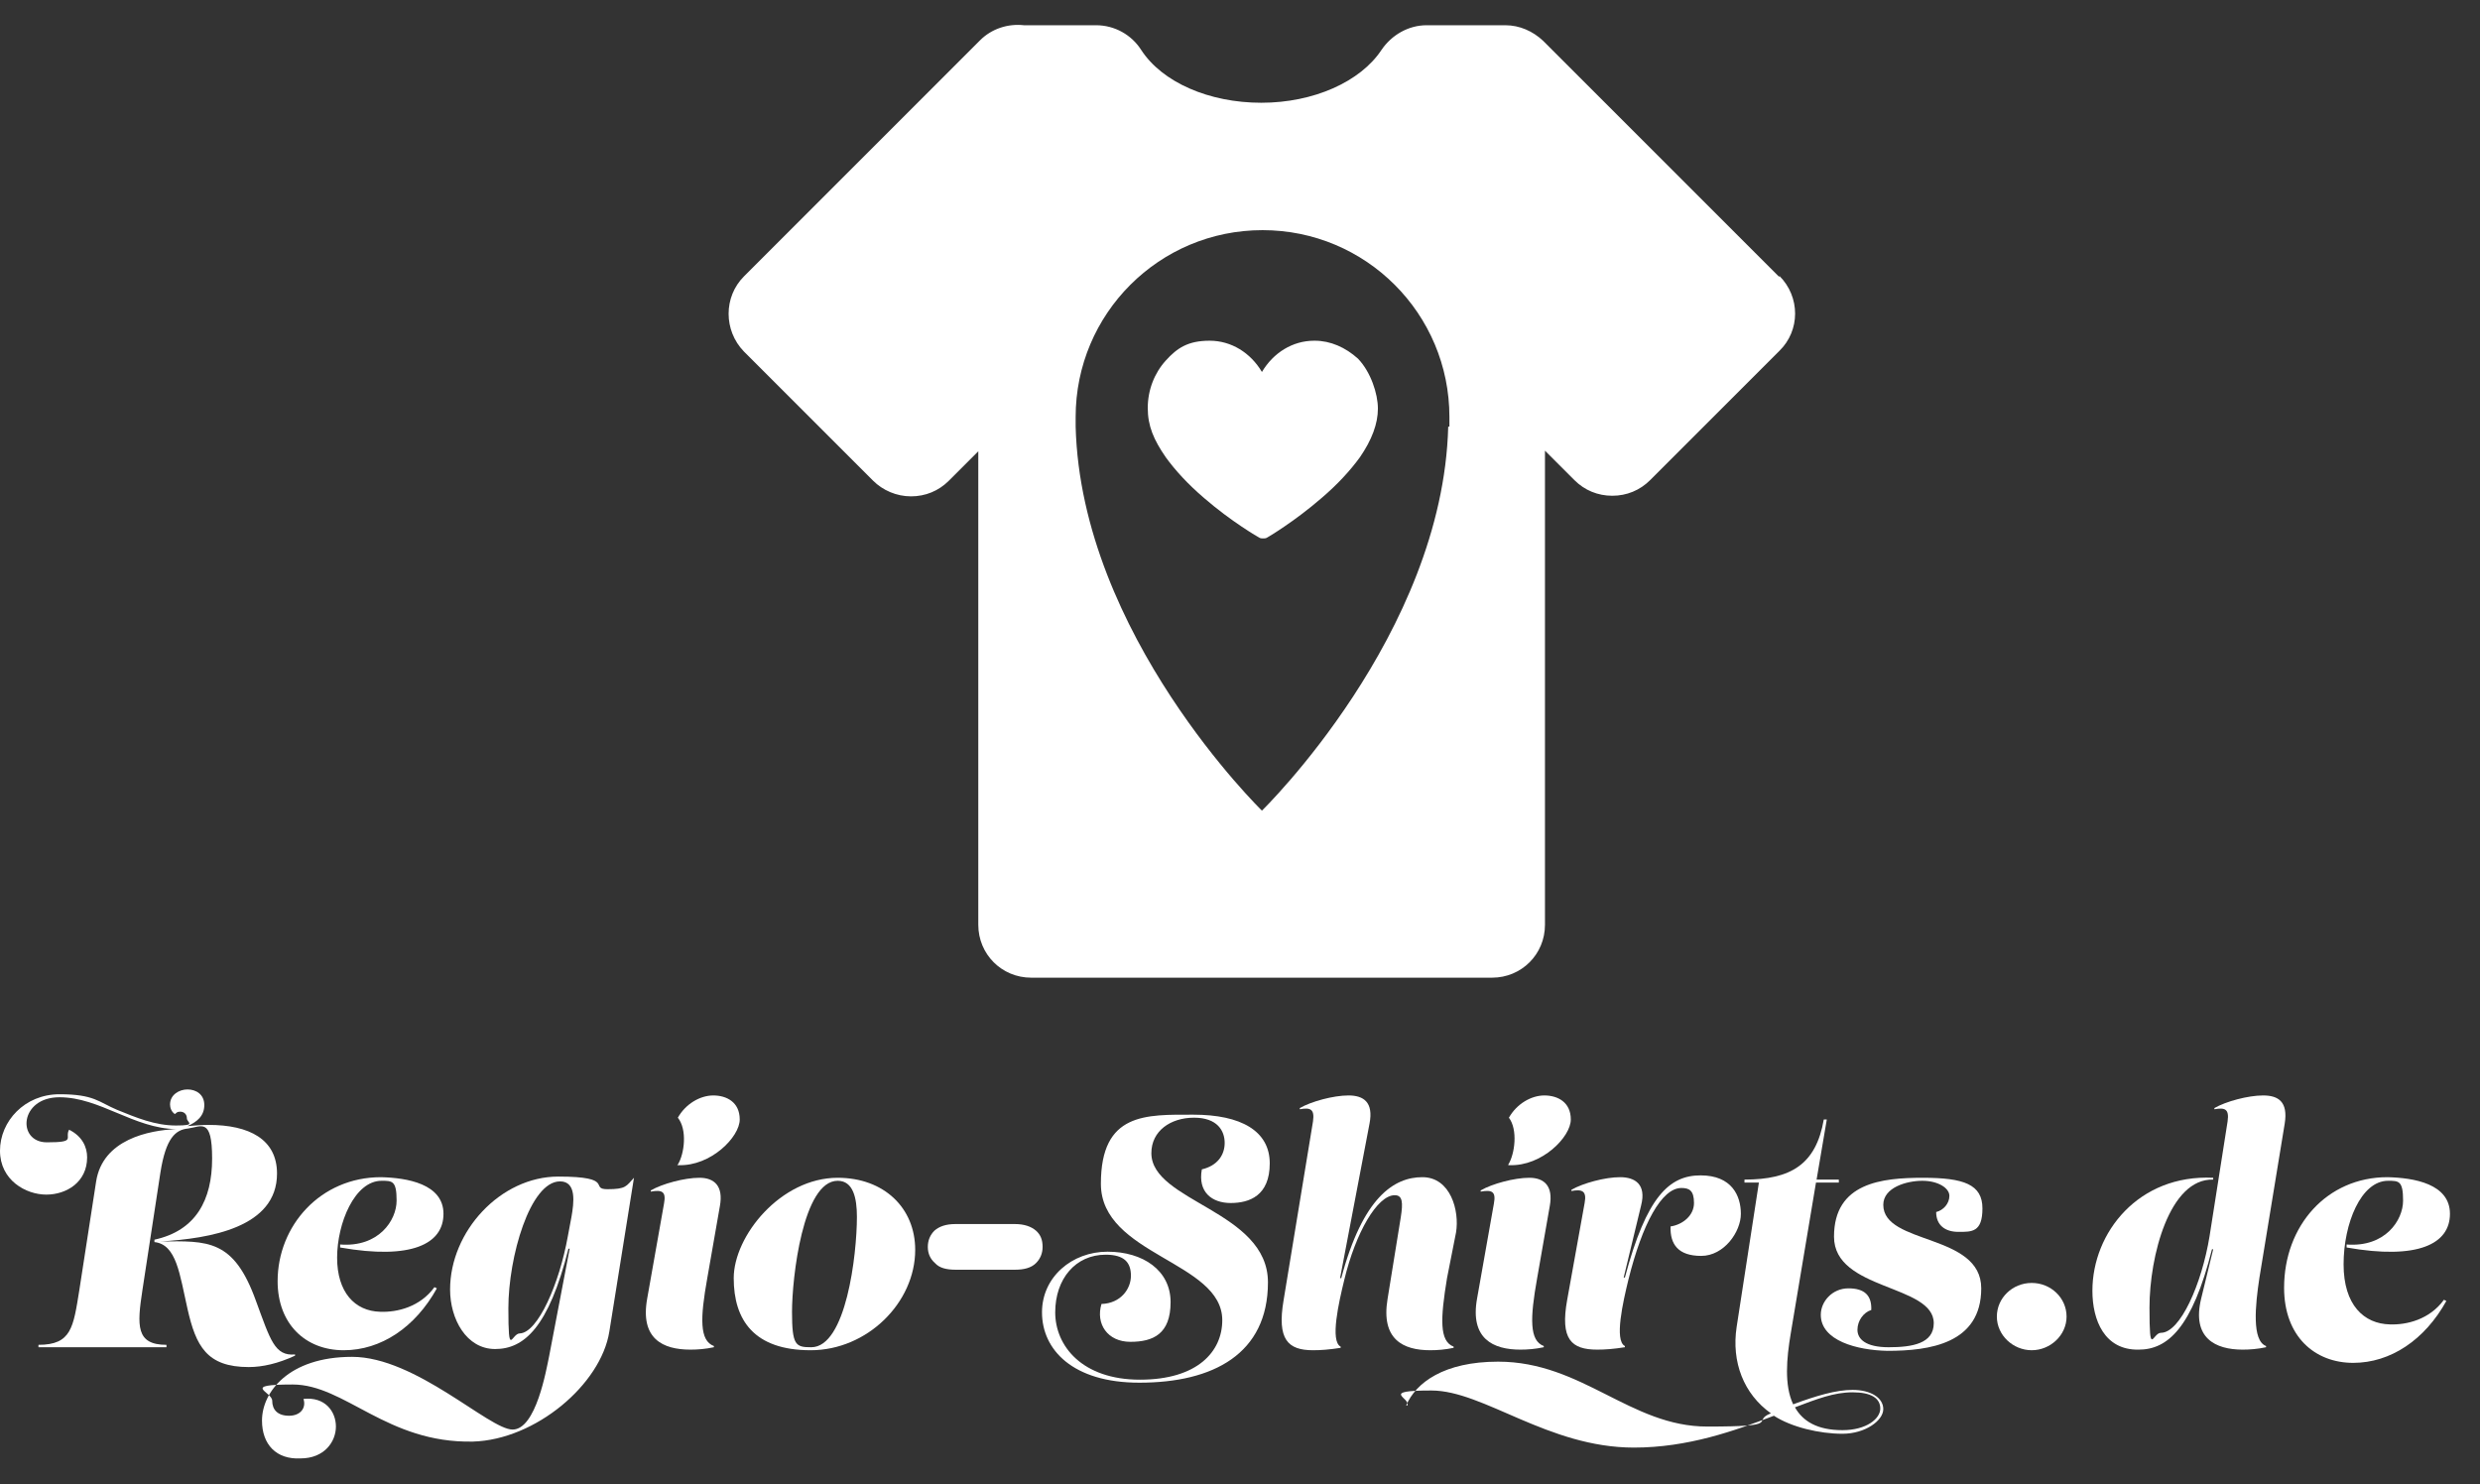
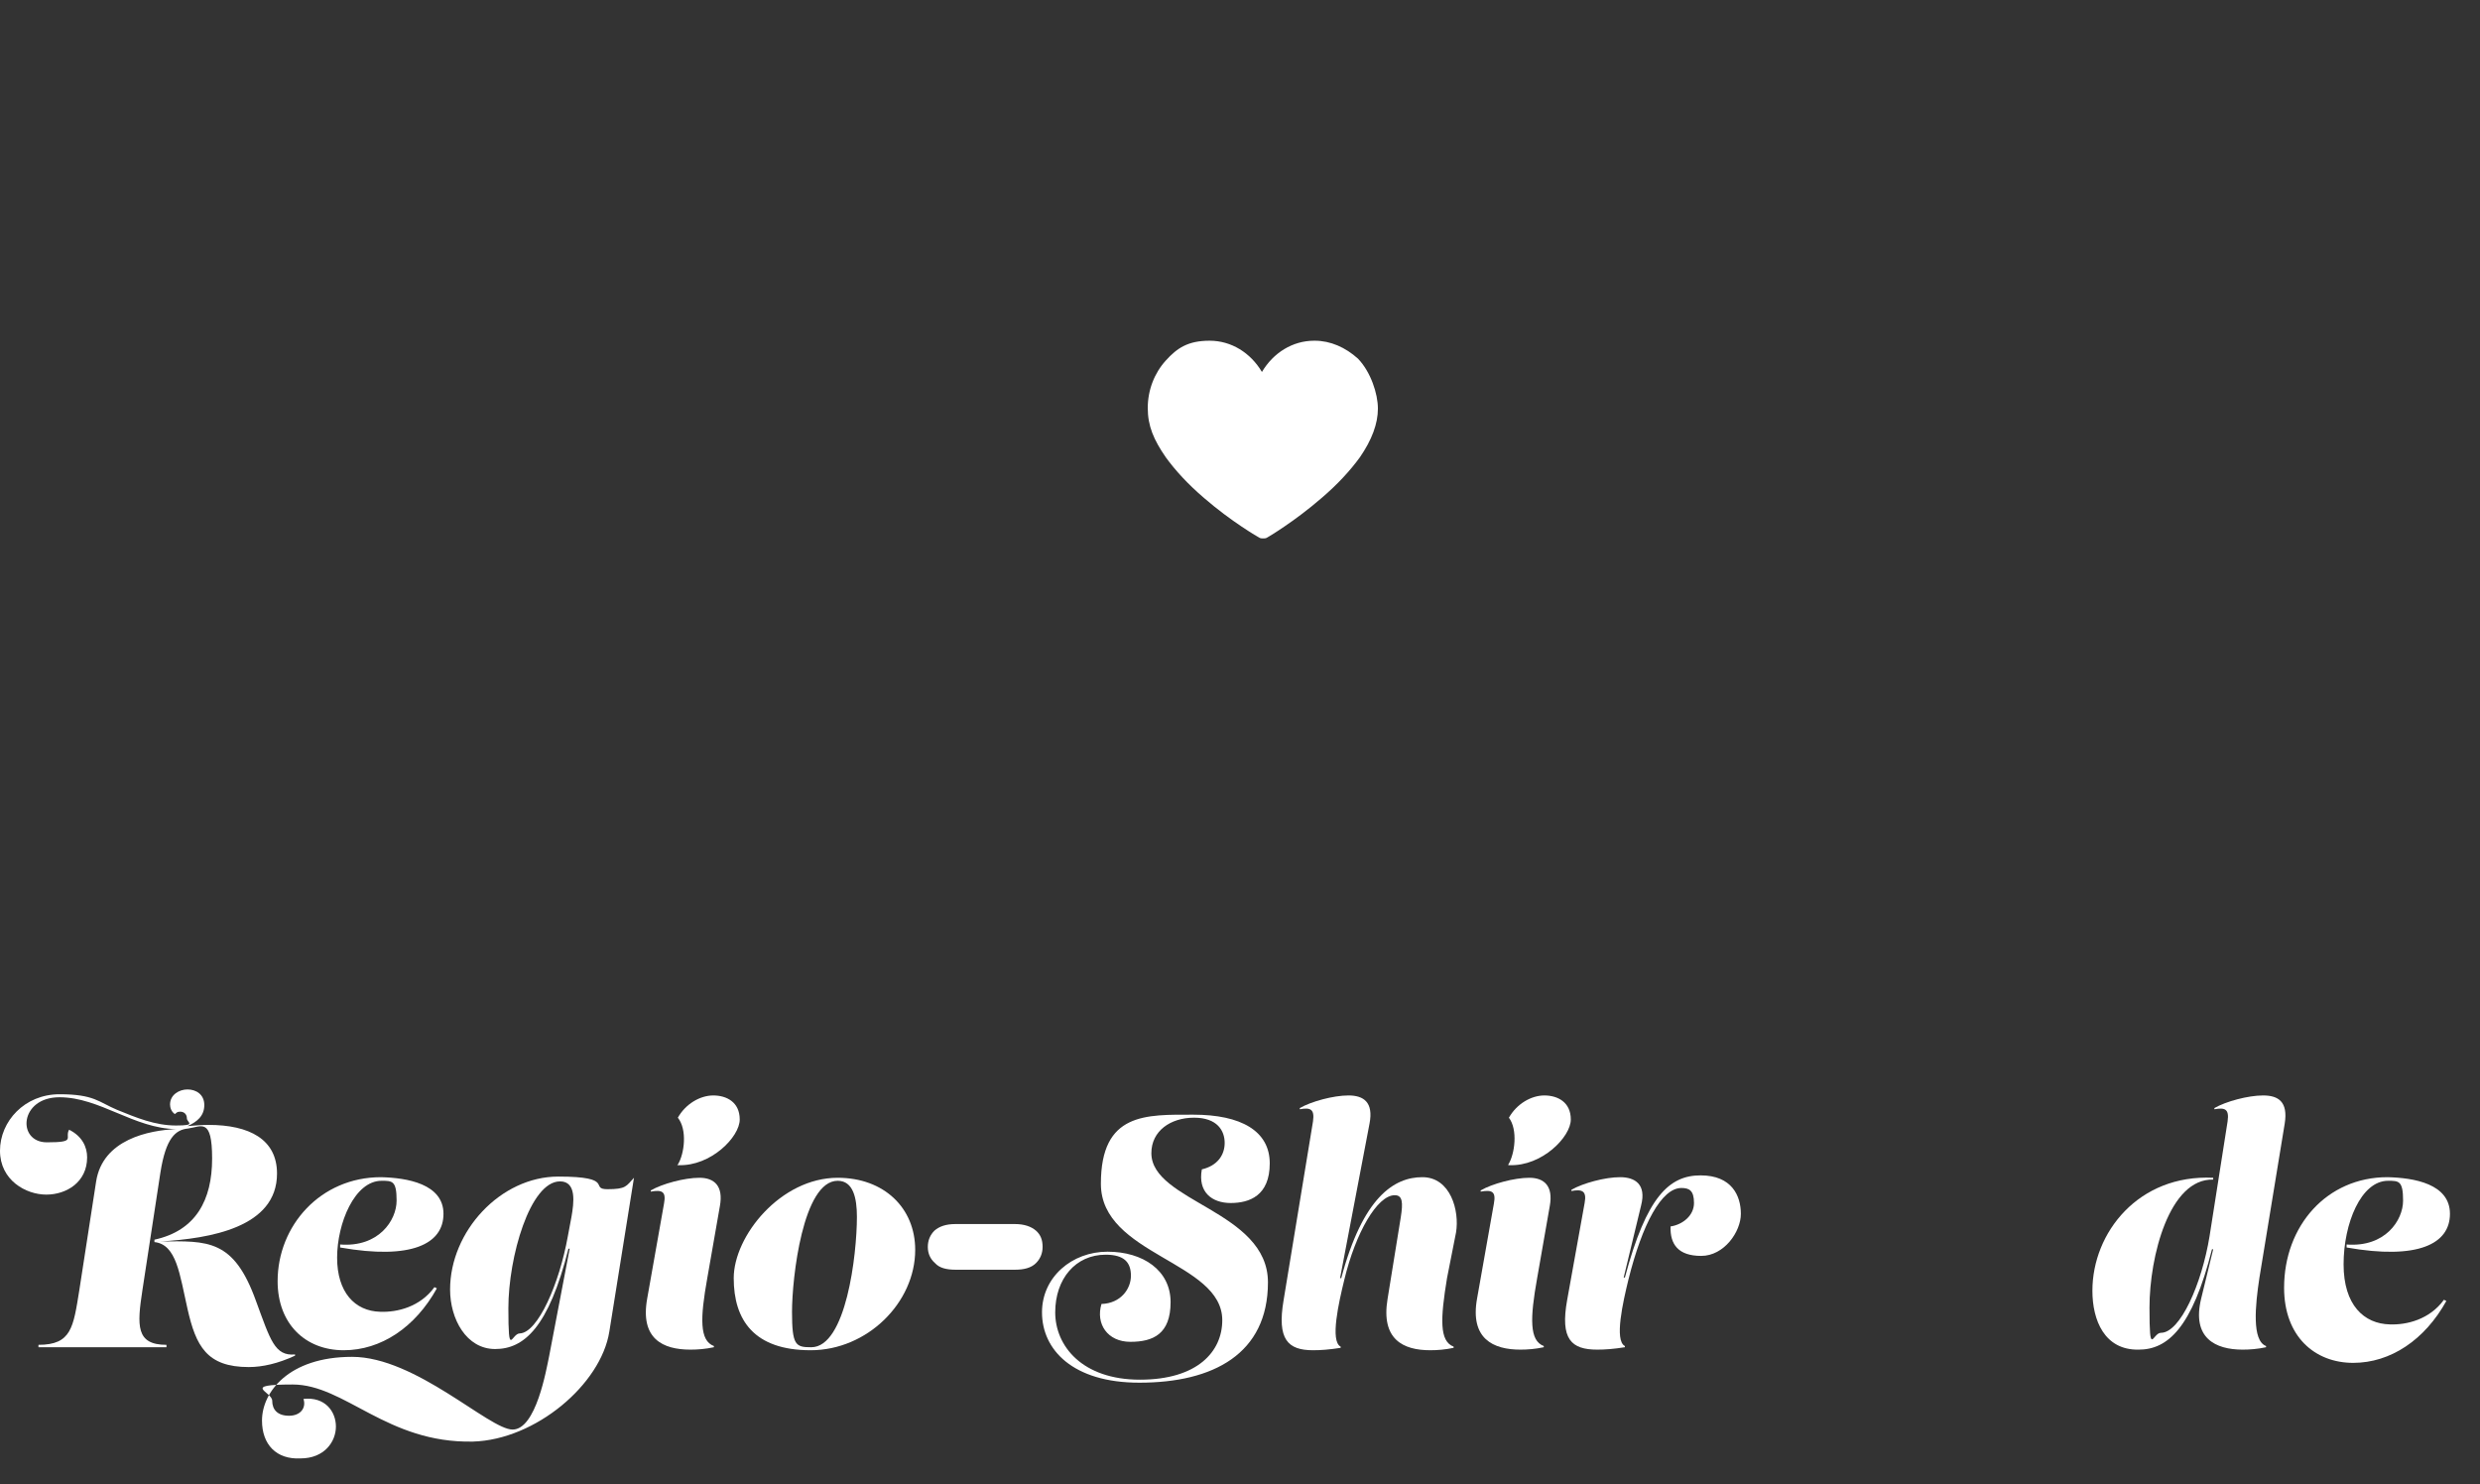
<svg xmlns="http://www.w3.org/2000/svg" id="Ebene_1" version="1.1" viewBox="0 0 412.7 247">
  <rect x="0" y="0" width="412.7" height="247" fill="#333333" stroke="none" />
  <defs>
    <style>
      .st0 {
        fill: #fff;
      }
    </style>
  </defs>
  <g>
    <path class="st0" d="M218.7,56.7c-3.6,0-6.8,2-8.7,5.2-1.9-3.2-5.1-5.2-8.7-5.2s-5.4,1.2-7.3,3.3c-1.9,2.1-3,4.9-3,7.9s1,5.3,3,8.2c1.6,2.2,3.7,4.5,6.4,6.8,4.5,3.9,9,6.5,9.2,6.6.2.1.4.1.6.1s.4,0,.6-.1c.2-.1,4.6-2.7,9.1-6.6,2.7-2.3,4.8-4.6,6.4-6.8,2-2.9,3-5.6,3-8.1s-1.2-6.1-3.3-8.3c-2.1-1.9-4.6-3-7.2-3Z" />
-     <path class="st0" d="M296.1,46.1l-39.3-39.3c-1.7-1.6-3.9-2.6-6.3-2.6h0c-.4,0-.8,0-1.1,0-.4,0-.8,0-1.1,0h-10.9c-3,0-5.8,1.6-7.5,4.1-3.5,5.3-11.3,8.8-20,8.8s-16.5-3.4-20-8.8c-1.6-2.5-4.4-4.1-7.5-4.1h-10.9c-.4,0-.8,0-1.1,0-2.7-.3-5.4.6-7.3,2.5l-39.3,39.3c-3.4,3.4-3.4,9,0,12.5l21.5,21.5c1.6,1.6,3.9,2.6,6.3,2.6s4.6-.9,6.3-2.6l4.9-4.9h0v78.8c0,4.9,3.9,8.8,8.8,8.8h76.7c4.9,0,8.8-3.9,8.8-8.8v-78.9h0l4.9,4.9c1.7,1.7,3.9,2.6,6.3,2.6s4.6-.9,6.3-2.6l21.5-21.5c3.5-3.4,3.5-9,0-12.5ZM241,71c-.9,34.6-31,63.9-31,63.9,0,0-30.1-29.3-31-63.9,0-.6,0-1.1,0-1.6,0-17.2,13.9-31.1,31.1-31.1s31.1,13.9,31.1,31.1,0,1.1,0,1.6Z" />
  </g>
  <g>
    <path class="st0" d="M49.1,225.4v.2c-2.8,1.3-5.4,1.9-7.7,1.9-7,0-8.8-3.5-10.2-9.7-1.3-5.7-1.8-10.7-5.5-11.1v-.4c6.9-1.5,9.6-6.6,9.6-13.5s-1.8-5.3-4-5c-2.1.2-3.7,1.6-4.6,7.3l-3,19.6c-.9,5.9-1.1,9.1,4,9.1v.4H6.4v-.4c5.5,0,5.8-2.9,6.8-9.1l2.8-18.1c1.1-7,8.8-8.5,13.3-8.7h0c-7-.1-12.7-5.3-19.4-5.3s-7.1,7.5-2.1,7.5,2.9-.7,3.7-2.1c2.2,1.1,3,2.9,3,4.6,0,4.1-3.4,6.2-6.8,6.2s-7.7-2.4-7.7-7.3,4.1-9.4,9.9-9.4,6.5,1.3,9.6,2.6c3.2,1.3,6.3,2.6,9.8,2.6s1.8-.5,1.8-1.2-.5-1.1-1.1-1.1-.6.2-.9.4c-.6-.4-.8-1.1-.8-1.6,0-1.6,1.5-2.5,2.9-2.5s2.8.8,2.8,2.6-1.2,2.8-2.8,3.5c1.2-.1,2.4-.2,3.5-.2,6.8,0,11.4,2.4,11.4,8.1,0,9-11.2,10.8-19.4,11.3h0c7.9-.1,12.2-.4,15.9,9.9,2.4,6.5,3.1,9.2,6.5,8.9Z" />
    <path class="st0" d="M46.2,213.2c0-9.2,7.1-17.3,17.2-17.3,4.3.1,10.4,1.1,10.4,6.1s-5.3,7.7-17.2,5.6v-.5c6.4.5,9.4-4,9.4-7.3s-.7-3.3-2.5-3.3c-4.5,0-7.4,7.1-7.4,12.8s2.9,8.9,7.2,9c2.8.1,6.6-.8,9-4.1l.4.2c-3.6,6.5-9.3,10.3-15.5,10.3-6.4,0-11-4.4-11-11.5Z" />
    <path class="st0" d="M43.6,236.4c0-4.7,4.4-10.6,15-10.6s22.8,12.1,26.7,12.1,5.6-9.9,6.1-12.3l3.4-17.8h-.2c-3.3,13.1-7.4,16.7-12.2,16.7s-7.5-5-7.5-9.9c0-9.7,8.4-18.8,18-18.8s5.1,2.1,8.2,2.1,3.1-.5,4.4-1.9l-4.1,25.6c-1.4,8.8-12.3,18-22.7,18.3-14.3.3-21.3-9.5-30-9.5s-3.4,1.2-3.4,2.7.9,2.5,2.8,2.5,2.9-1.3,2.4-2.8c3.6-.4,5.4,2.1,5.4,4.6s-1.9,5.3-5.9,5.3c-4,.2-6.4-2.3-6.4-6.3ZM94.5,205.7l.6-3.2c.4-2.3.9-5.9-1.9-5.9-5,0-8.6,12.6-8.6,21.1s.5,4.2,1.9,4.2c3-.1,6.6-8.3,8-16.2Z" />
    <path class="st0" d="M107.7,216.1l2.8-15.8c.4-2.1-.4-2.3-2.2-2v-.2c1.9-1.1,5.6-2.1,8.1-2.1s4,1.4,3.4,4.7l-2.1,12c-1.2,6.7-1.3,10.4,1.1,11.3v.2c-1.4.3-2.7.4-3.9.4-4.6,0-8.4-1.8-7.2-8.5ZM112.8,193.8c1.1-1.8,1.6-5.8,0-7.8,1.3-2.3,3.7-3.7,5.9-3.7s4.4,1.1,4.4,4-4.8,7.8-10.2,7.6h-.2Z" />
    <path class="st0" d="M152.3,208c0,8.8-8,16.7-17.4,16.7s-12.8-5-12.8-12,7.8-16.7,17.3-16.7c7.7,0,12.9,5,12.9,12ZM142.6,202.5c0-3.1-.6-6-3.2-6-5.8,0-7.6,16.2-7.6,21.8s.6,5.9,3.2,5.9c5.8,0,7.6-15.4,7.6-21.7Z" />
    <path class="st0" d="M168.9,211.3h-9.9c-1.5,0-2.7-.3-3.4-1.1-.8-.7-1.2-1.6-1.2-2.7s.4-2,1.1-2.7c.8-.7,1.9-1.1,3.5-1.1h9.9c1.5,0,2.7.4,3.5,1.1s1.1,1.6,1.1,2.7-.4,2-1.1,2.7c-.8.8-2,1.1-3.5,1.1Z" />
    <path class="st0" d="M173.4,218.4c0-5.9,5-10.1,10.9-10.1s10.5,3.1,10.5,8.4-2.9,6.6-6.7,6.6-5.8-3-4.8-6.3c3.2-.1,4.9-2.5,4.9-4.7s-1.1-3.5-4.2-3.5c-5,0-8.4,4-8.4,9.6s4.5,11.2,14.1,11.2,13.7-4.7,13.7-9.9c0-9.8-20.2-10.8-20.2-22.7s7.5-11.5,15.4-11.5,12.7,2.7,12.7,8.1-3.4,6.6-6.5,6.6-5.5-1.8-4.8-5.6c2.6-.6,3.8-2.4,3.8-4.4s-1.2-4.2-5.1-4.2-7.1,2.2-7.1,5.9c0,8.1,19.4,9.6,19.4,21.5s-9.1,16.7-21.4,16.7c-11.1,0-16.2-5.5-16.2-11.7Z" />
    <path class="st0" d="M240.8,212.7c-1.1,6.7-1.3,10.5,1.1,11.4v.2c-1.4.3-2.7.4-3.9.4-4.5,0-8.2-1.8-7.1-8.5l2.2-13.6c.4-2.5.3-3.7-1-3.7-2.9,0-6.5,6.2-8.4,14.1-.9,3.7-2.4,10.2-.6,11.1v.2c-1.9.3-3.3.4-4.6.4-4.2,0-6-1.8-4.9-8.3l4.9-29.8c.3-2.1-.5-2.3-2.2-2v-.2c1.9-1.1,5.6-2.1,8.1-2.1s4.2,1.1,3.5,4.7l-4.9,25.7h.2c3.6-13.5,8.8-16.8,13.5-16.8s6.2,5.6,5.6,9.2l-1.5,7.6Z" />
    <path class="st0" d="M245.8,216.1l2.8-15.8c.4-2.1-.4-2.3-2.2-2v-.2c1.9-1.1,5.6-2.1,8.1-2.1s4,1.4,3.4,4.7l-2.1,12c-1.2,6.7-1.3,10.4,1.1,11.3v.2c-1.4.3-2.7.4-3.9.4-4.5,0-8.4-1.8-7.2-8.5ZM251,193.8c1.1-1.8,1.6-5.8.1-7.8,1.3-2.3,3.7-3.7,5.9-3.7s4.4,1.1,4.4,4-4.8,7.8-10.2,7.6h-.2Z" />
    <path class="st0" d="M260.8,216.3l2.9-16.1c.4-2.1-.5-2.3-2.2-2v-.2c1.9-1.1,5.6-2.1,8.1-2.1s4.4,1.2,3.5,4.7l-2.9,12h.2c3.6-13.5,7.4-17,12.6-17s6.7,3.4,6.7,6.4-2.8,7-6.6,7-5.2-1.9-5.1-4.9c2-.3,3.9-1.8,3.9-3.9s-.8-2.5-2.1-2.5c-3.3,0-6.5,6-8.8,15.2-.9,3.7-2.4,10.2-.6,11.1v.2c-1.9.3-3.3.4-4.6.4-4.3,0-6.2-1.7-5-8.3Z" />
-     <path class="st0" d="M308.3,231.3c3,0,5.1,1.3,5.1,3.2s-3,4.1-6.8,4.1-8.5-1.1-11.4-3c-6.5,2.5-14.3,5.3-23.3,5.3-14.3,0-25-9.5-33.7-9.5s-3.4,1.2-4,2.5h-.2c1.6-3.8,6.3-7.3,15.3-7.3,14,0,22,10.8,34.8,10.8s7.2-.9,10.6-2.2c-4.5-3.2-6.6-8.5-5.7-14.4l3.7-24h-2.4v-.5c7.7,0,11.9-2.5,13.2-10h.5l-1.7,10h3.7v.5h-3.8l-4.2,25.1c-.7,4.2-1.1,8.6.4,11.8,3.8-1.4,7.1-2.4,9.9-2.4h0ZM306.6,238c4,0,6.3-1.9,6.3-3.6s-1.5-2.7-4.6-2.7-5.9,1.1-9.6,2.5c1.3,2.3,3.7,3.8,7.9,3.8h0Z" />
-     <path class="st0" d="M303,218.8c0-2.2,1.9-4.4,4.6-4.4s3.9,1.2,3.8,3.6c-1.3.4-2.3,1.8-2.3,3.3s1.3,2.9,5.2,2.9,7.5-.6,7.5-4c0-6.5-16.6-5.4-16.6-14.4s8-9.8,14.8-9.8,9.9,1.1,9.9,5.1-1.8,3.9-4,3.9-3.7-1.1-3.7-3.3c1.2-.3,2.2-1.4,2.2-2.7s-1.9-2.5-4.5-2.5-6.5,1.1-6.5,4c0,6.7,16.3,4.7,16.3,13.9s-8.6,10.4-15.6,10.4c-5.1-.1-11.1-1.7-11.1-6Z" />
-     <path class="st0" d="M332.3,219.1c0-3.1,2.6-5.6,5.8-5.6s5.8,2.5,5.8,5.6-2.7,5.6-5.8,5.6-5.8-2.5-5.8-5.6Z" />
    <path class="st0" d="M348.2,214.8c0-9.7,7.7-19.4,20.1-18.8v.3c-7.3-.2-10.6,12.8-10.6,21.3s.5,4.2,1.9,4.2c3.2,0,6.8-8.1,8.1-16.1l3-19.1c.3-2.1-.5-2.3-2.2-2v-.2c1.9-1.1,5.6-2.1,8.1-2.1s4.2,1,3.6,4.7l-4.2,25.6c-.7,4.6-1.3,10.5,1.1,11.4v.2c-1.4.3-2.7.4-3.9.4-4.5,0-8.5-1.9-6.9-8.5l2-8.2h-.2c-3.3,13.1-7.4,16.7-12.2,16.7-5.7.1-7.7-4.9-7.7-9.8Z" />
    <path class="st0" d="M380.1,214.3c0-10.3,7.1-18.4,17.2-18.4,4.4.1,10.4,1.1,10.4,6.1s-5.3,7.7-17.2,5.6v-.5c6.4.5,9.4-4,9.4-7.3s-.7-3.3-2.5-3.3c-4.5,0-7.4,7.1-7.4,13.9s3.4,9.9,7.7,10c2.8.1,6.6-.8,9-4.1l.4.2c-3.6,6.5-9.3,10.3-15.5,10.3-6.4,0-11.5-4.4-11.5-12.5Z" />
  </g>
</svg>